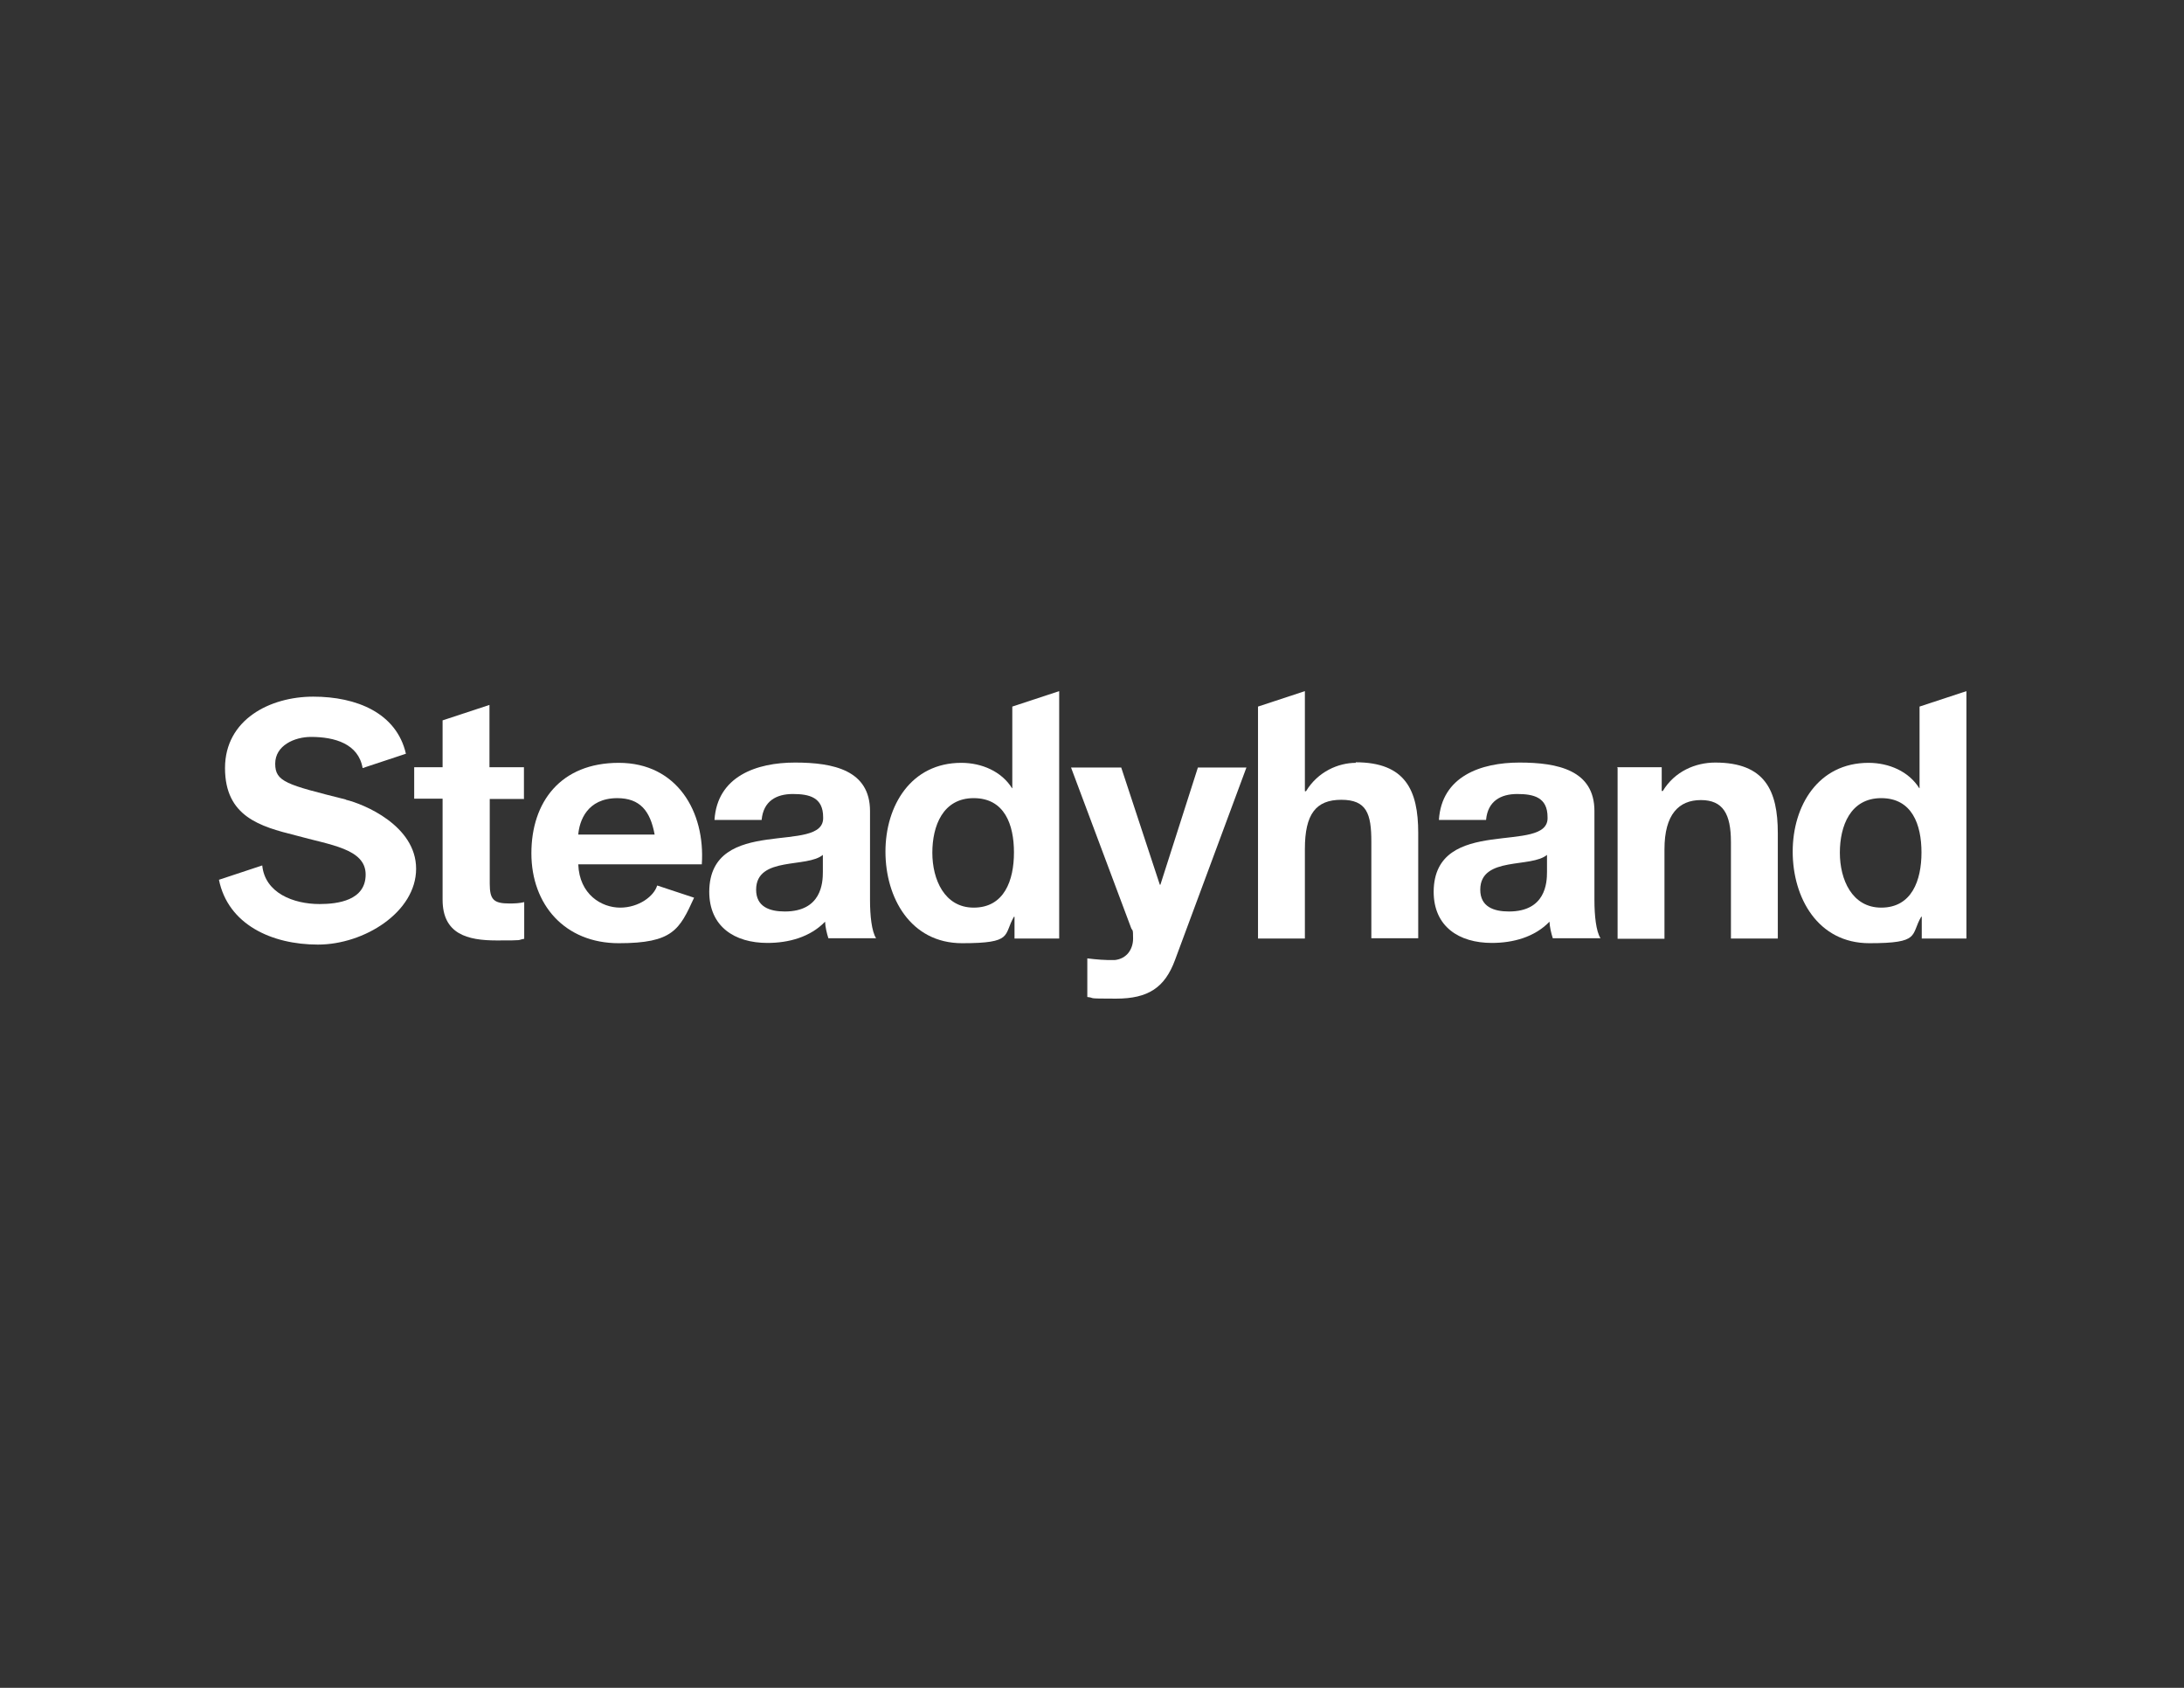
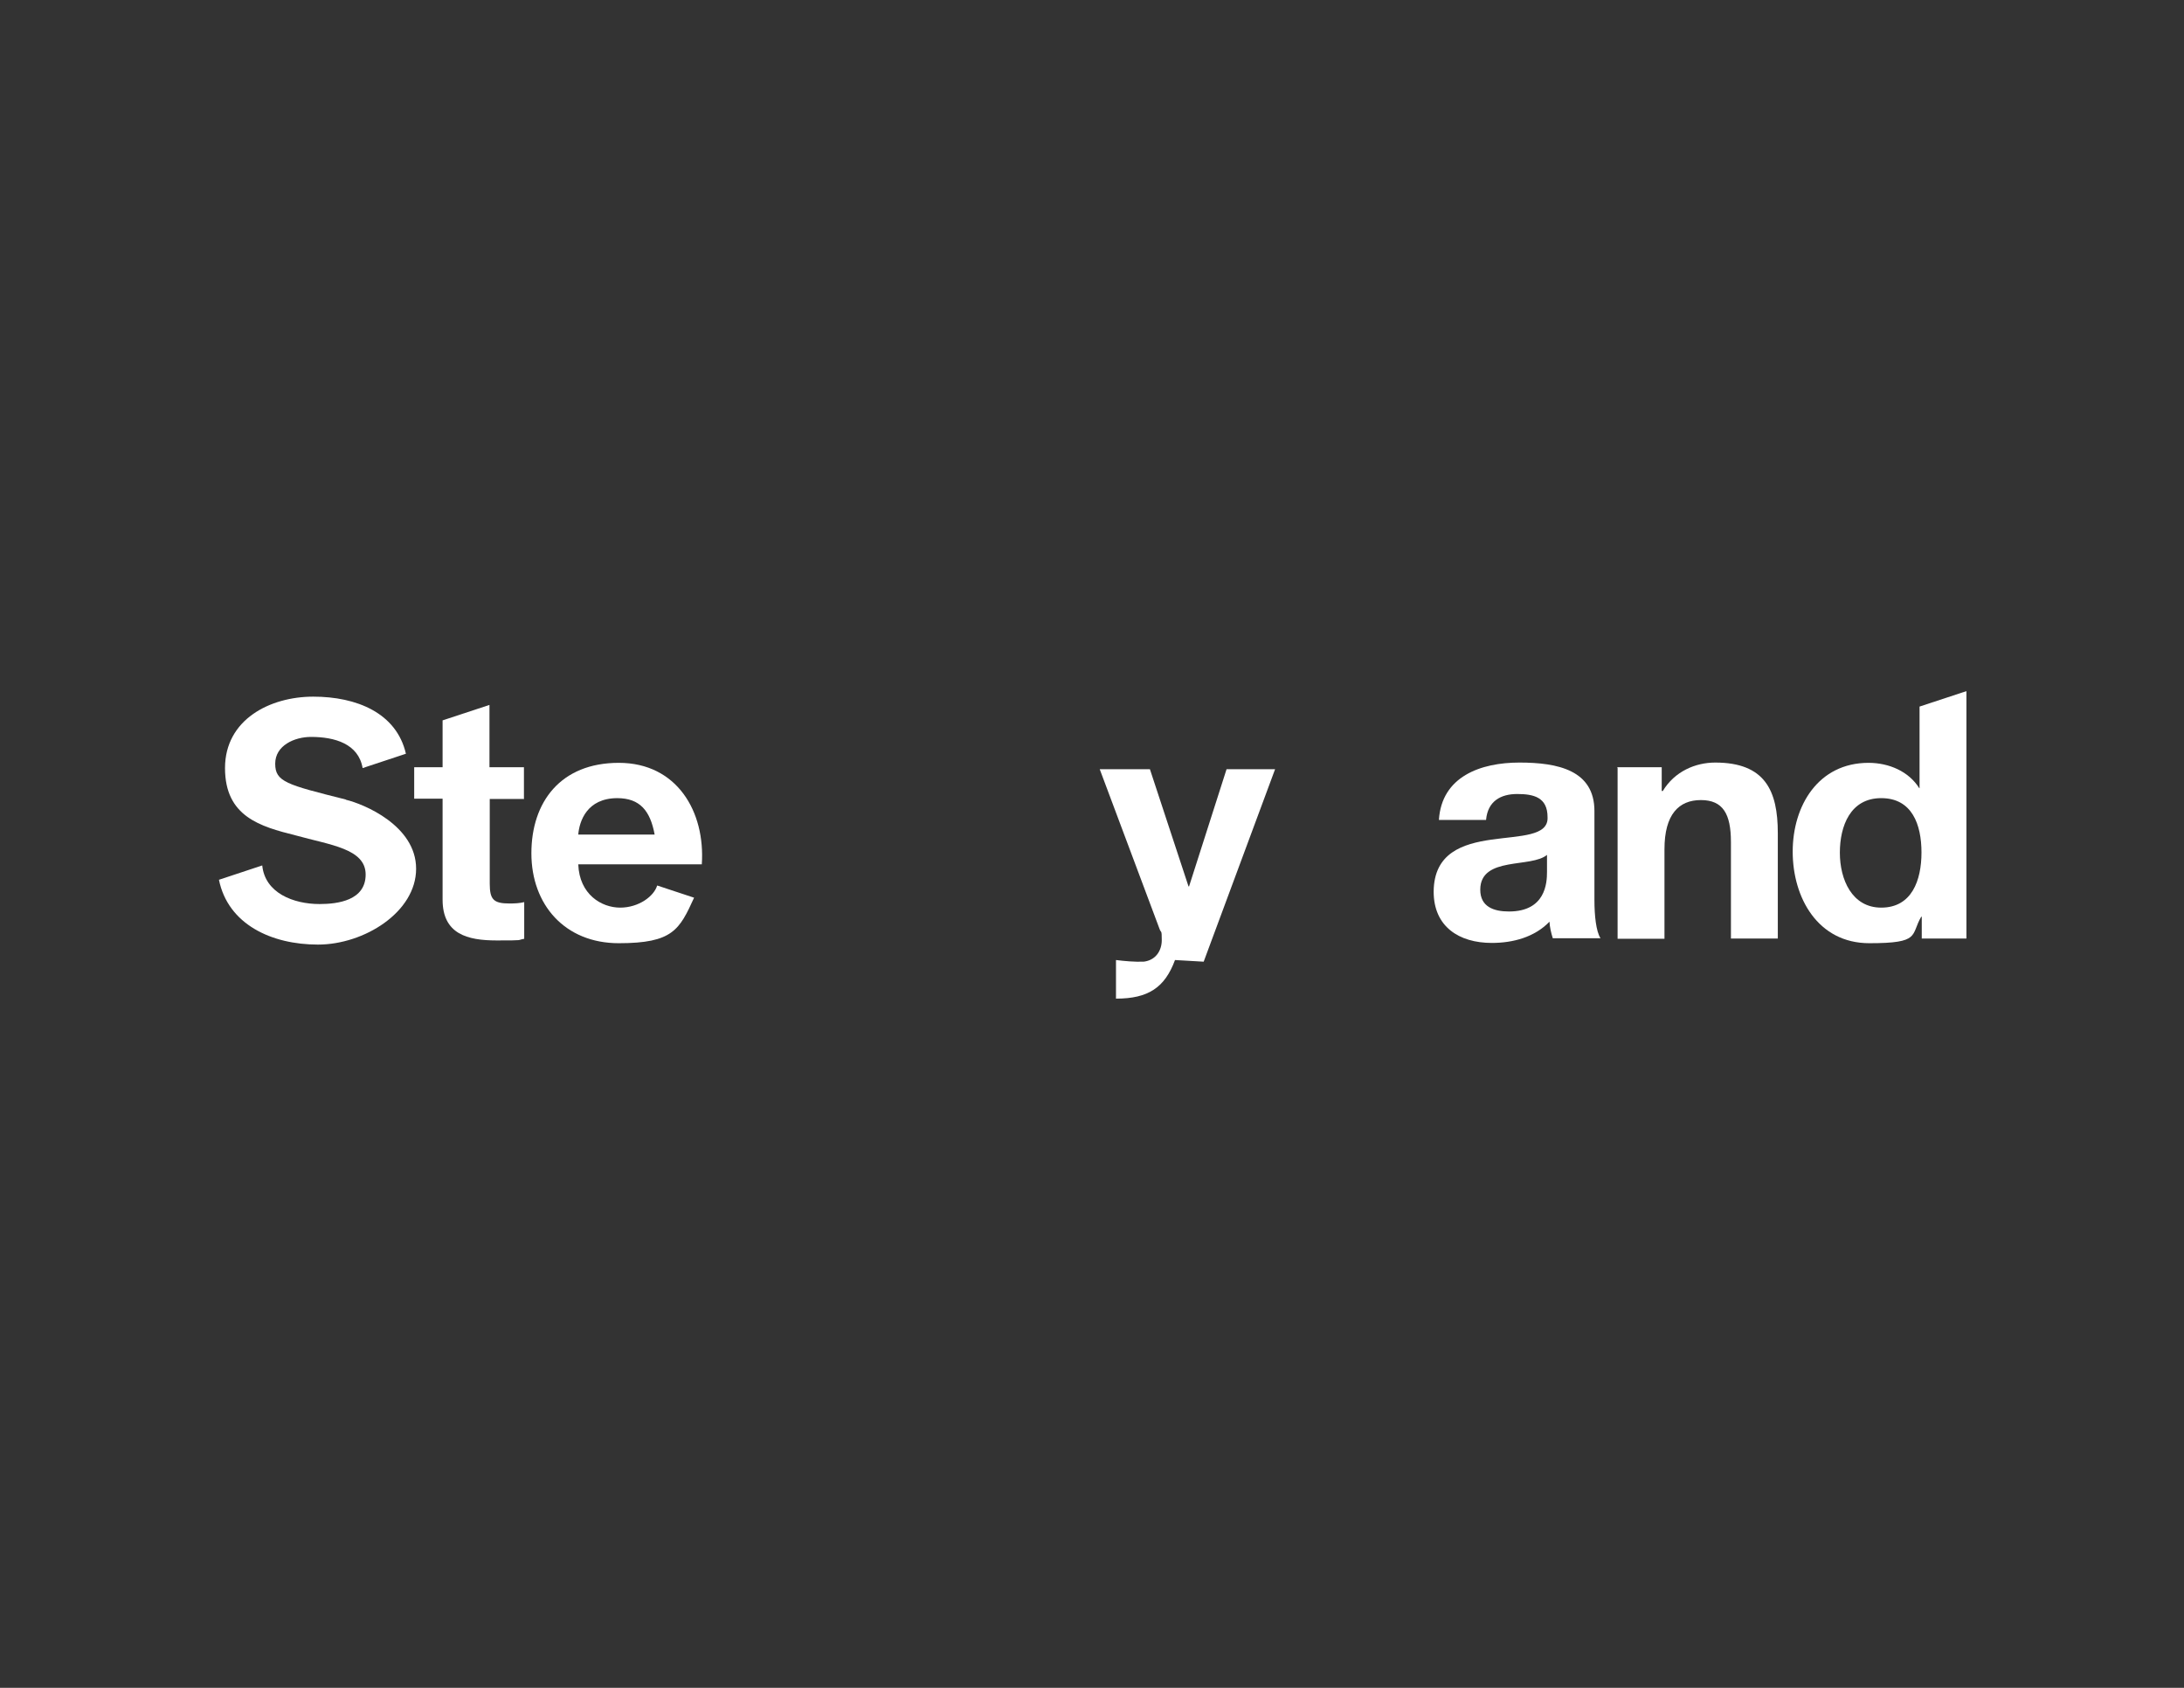
<svg xmlns="http://www.w3.org/2000/svg" id="Layer_1" version="1.1" viewBox="0 0 792 612">
  <rect x="0" y="0" width="792" height="612" fill="#333333" stroke="none" />
  <defs>
    <style>
      .st0 {
        fill: #fff;
      }
    </style>
  </defs>
-   <path class="st0" d="M426.1,348.1c-3.7,10-9.7,14-21.4,14s-7-.2-10.4-.6v-14c3.2.4,6.6.7,10,.6,4.4-.5,6.6-4,6.6-7.8s-.2-2.6-.7-3.8l-21.8-58.2h18.2l14,42.5h.2l13.6-42.5h17.6l-25.9,69.8Z" />
+   <path class="st0" d="M426.1,348.1c-3.7,10-9.7,14-21.4,14v-14c3.2.4,6.6.7,10,.6,4.4-.5,6.6-4,6.6-7.8s-.2-2.6-.7-3.8l-21.8-58.2h18.2l14,42.5h.2l13.6-42.5h17.6l-25.9,69.8Z" />
  <path class="st0" d="M521.8,297.3c1-15.8,15.2-20.8,29.2-20.8s27.2,2.8,27.2,17.6v32.3c0,5.6.6,11.3,2.2,13.8h-17.3c-.6-1.9-1.1-4-1.2-6-5.4,5.6-13.2,7.7-20.9,7.7-11.9,0-21.1-5.9-21.1-18.6.2-28.2,42-13.1,41.3-27,0-7.2-5-8.4-11-8.4s-10.7,2.6-11.3,9.4h-17ZM561.1,309.9c-2.9,2.5-8.9,2.6-14.2,3.6-5.3,1-10.1,2.9-10.1,9.1s4.9,7.9,10.4,7.9c13.3,0,13.8-10.4,13.8-14.3v-6.4Z" />
  <path class="st0" d="M586.4,278.2h16.2v8.6h.4c4.3-7.1,11.8-10.3,19-10.3,18.1,0,22.7,10.2,22.7,25.6v38.2h-17v-35c0-10.2-2.9-15.2-10.9-15.2s-13.2,5.2-13.2,17.8v32.5h-17v-62Z" />
-   <path class="st0" d="M367.2,285.8h-.2c-3.8-6.1-11-9.2-18.4-9.2-18.2,0-27.5,15.5-27.5,32.2s9.1,33.2,27.8,33.2,14.9-2.9,18.8-9.6h.2v7.9h16.2v-89.7l-17,5.6v29.6ZM353.1,329.1c-10.6,0-15-10.2-15-19.9s3.8-19.8,15-19.8,14.6,9.6,14.6,19.7-3.5,20-14.6,20Z" />
-   <path class="st0" d="M491.7,276.6c-6.4,0-13.8,3.2-18.1,10.3h-.4v-36.3l-17,5.6v84.1h17v-32.5c0-12.6,4-17.8,13.2-17.8s10.9,5,10.9,15.2v35h17v-38.2c0-15.4-4.6-25.6-22.7-25.6Z" />
  <path class="st0" d="M696.2,285.8h-.2c-3.8-6.1-11-9.2-18.4-9.2-18.2,0-27.5,15.5-27.5,32.2s9.1,33.2,27.8,33.2,14.9-2.9,18.8-9.6h.2v7.9h16.2v-89.7l-17,5.6v29.6ZM682.2,329.1c-10.6,0-15-10.2-15-19.9s3.8-19.8,15-19.8,14.6,9.6,14.6,19.7-3.5,20-14.6,20Z" />
-   <path class="st0" d="M259.1,297.3c1-15.8,15.2-20.8,29.2-20.8s27.2,2.8,27.2,17.6v32.3c0,5.6.6,11.3,2.2,13.8h-17.3c-.6-1.9-1.1-4-1.2-6-5.4,5.6-13.2,7.7-20.9,7.7-11.9,0-21.1-5.9-21.1-18.6.2-28.2,42-13.1,41.3-27,0-7.2-5-8.4-11-8.4s-10.7,2.6-11.3,9.4h-17ZM298.5,309.9c-2.9,2.5-8.9,2.6-14.2,3.6-5.3,1-10.1,2.9-10.1,9.1s4.9,7.9,10.4,7.9c13.3,0,13.8-10.4,13.8-14.3v-6.4Z" />
  <path class="st0" d="M125.4,289.9c-21.5-5.4-25.6-6.4-25.6-13s7-9.7,13-9.7c8.6,0,17.2,2.5,18.7,11.3l15.7-5.2c-3.4-14.8-17.9-20.7-33.6-20.7s-32,8.3-32,25.9,12.8,21.2,25.6,24.4c12.5,3.5,25.4,4.8,25.4,14.2s-10.1,10.7-16.7,10.7c-9.5,0-19.8-4-20.8-14l-15.7,5.2c3.3,16.2,19.1,23.5,35.9,23.5s35.6-11.8,35.6-27.5-19.1-23.5-25.4-25Z" />
  <path class="st0" d="M190,289.6v-11.4h-12.5v-22.6l-17,5.6v17h-10.3v11.4h10.3v36.6c0,12.5,9,14.8,19.6,14.8s7.1-.1,10-.6v-13.3c-1.6.4-3.4.5-5.3.5-5.8,0-7.2-1.4-7.2-7.2v-30.7h12.5Z" />
  <path class="st0" d="M238.3,321.1c-1.1,3.8-6.6,8-13.4,8s-14.8-4.8-15.2-15.7h44.8c1.3-19.1-9-36.8-30.1-36.8s-31.7,14.2-31.7,32.8,12.1,32.6,31.7,32.6,22-4.9,27.3-16.5l-13.3-4.4ZM223.8,289.4c8.3,0,12,4.6,13.6,13.2h-27.7c.4-4.8,3.1-13.2,14.2-13.2Z" />
</svg>